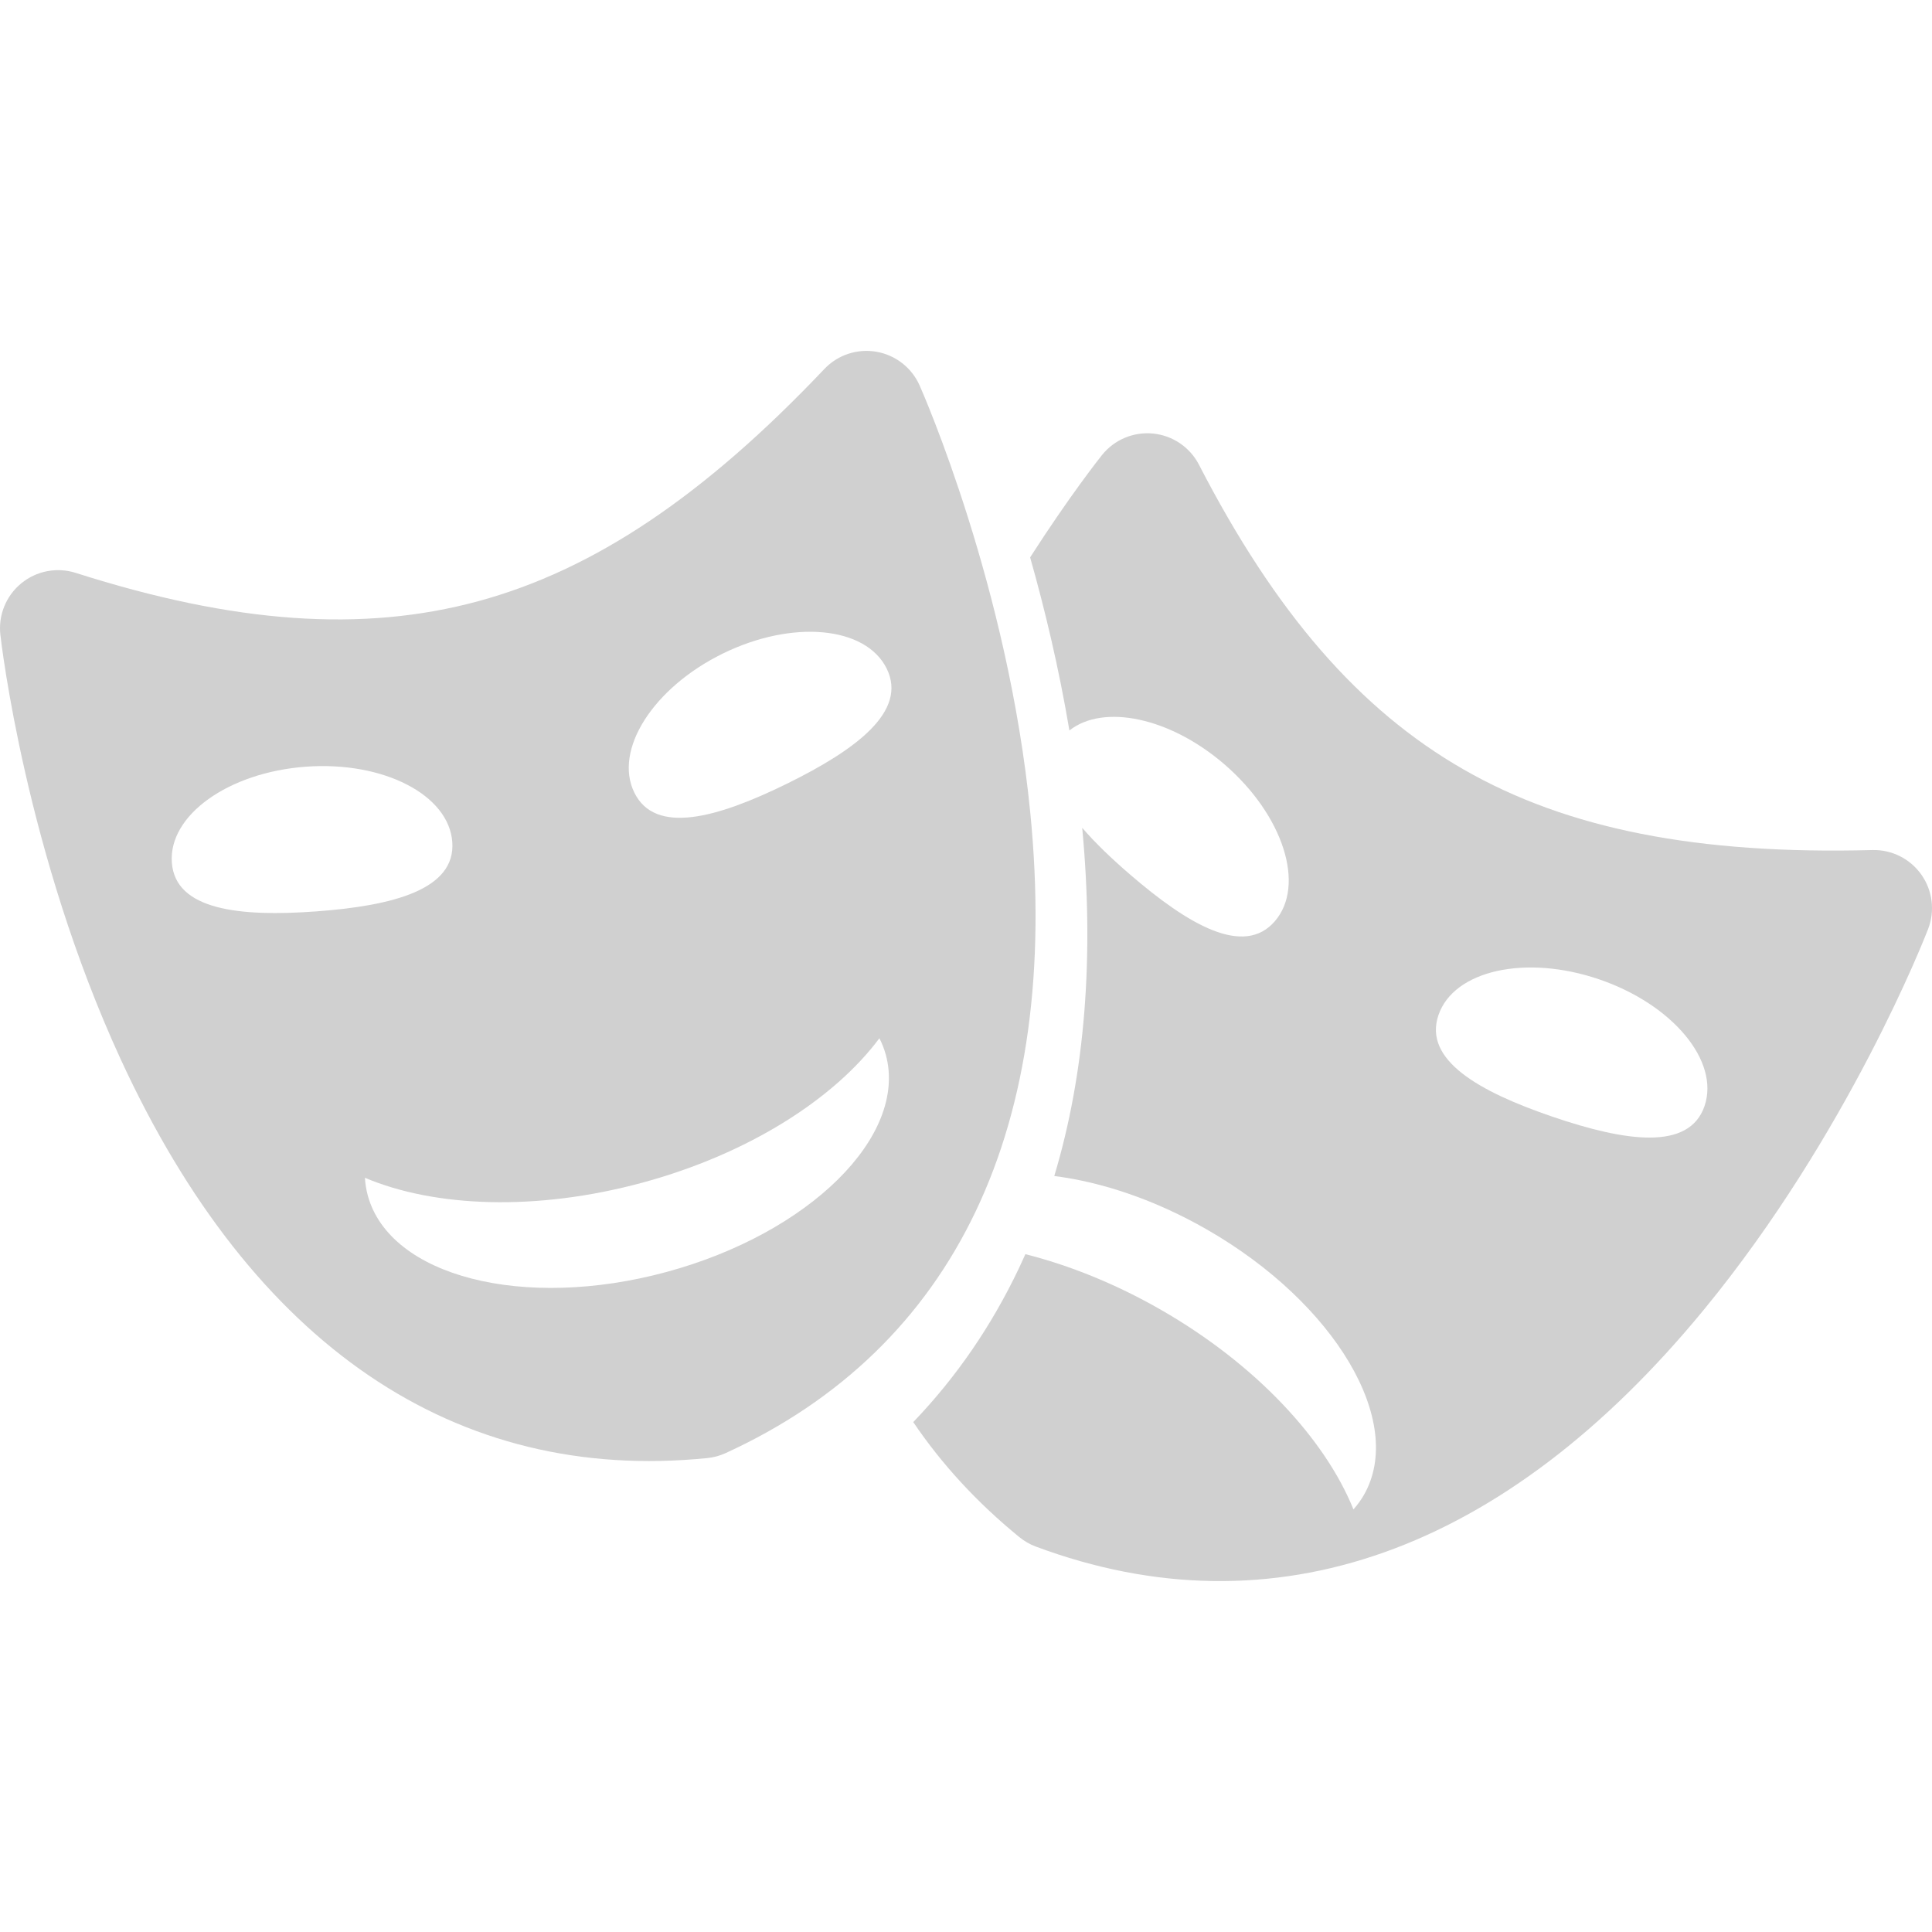
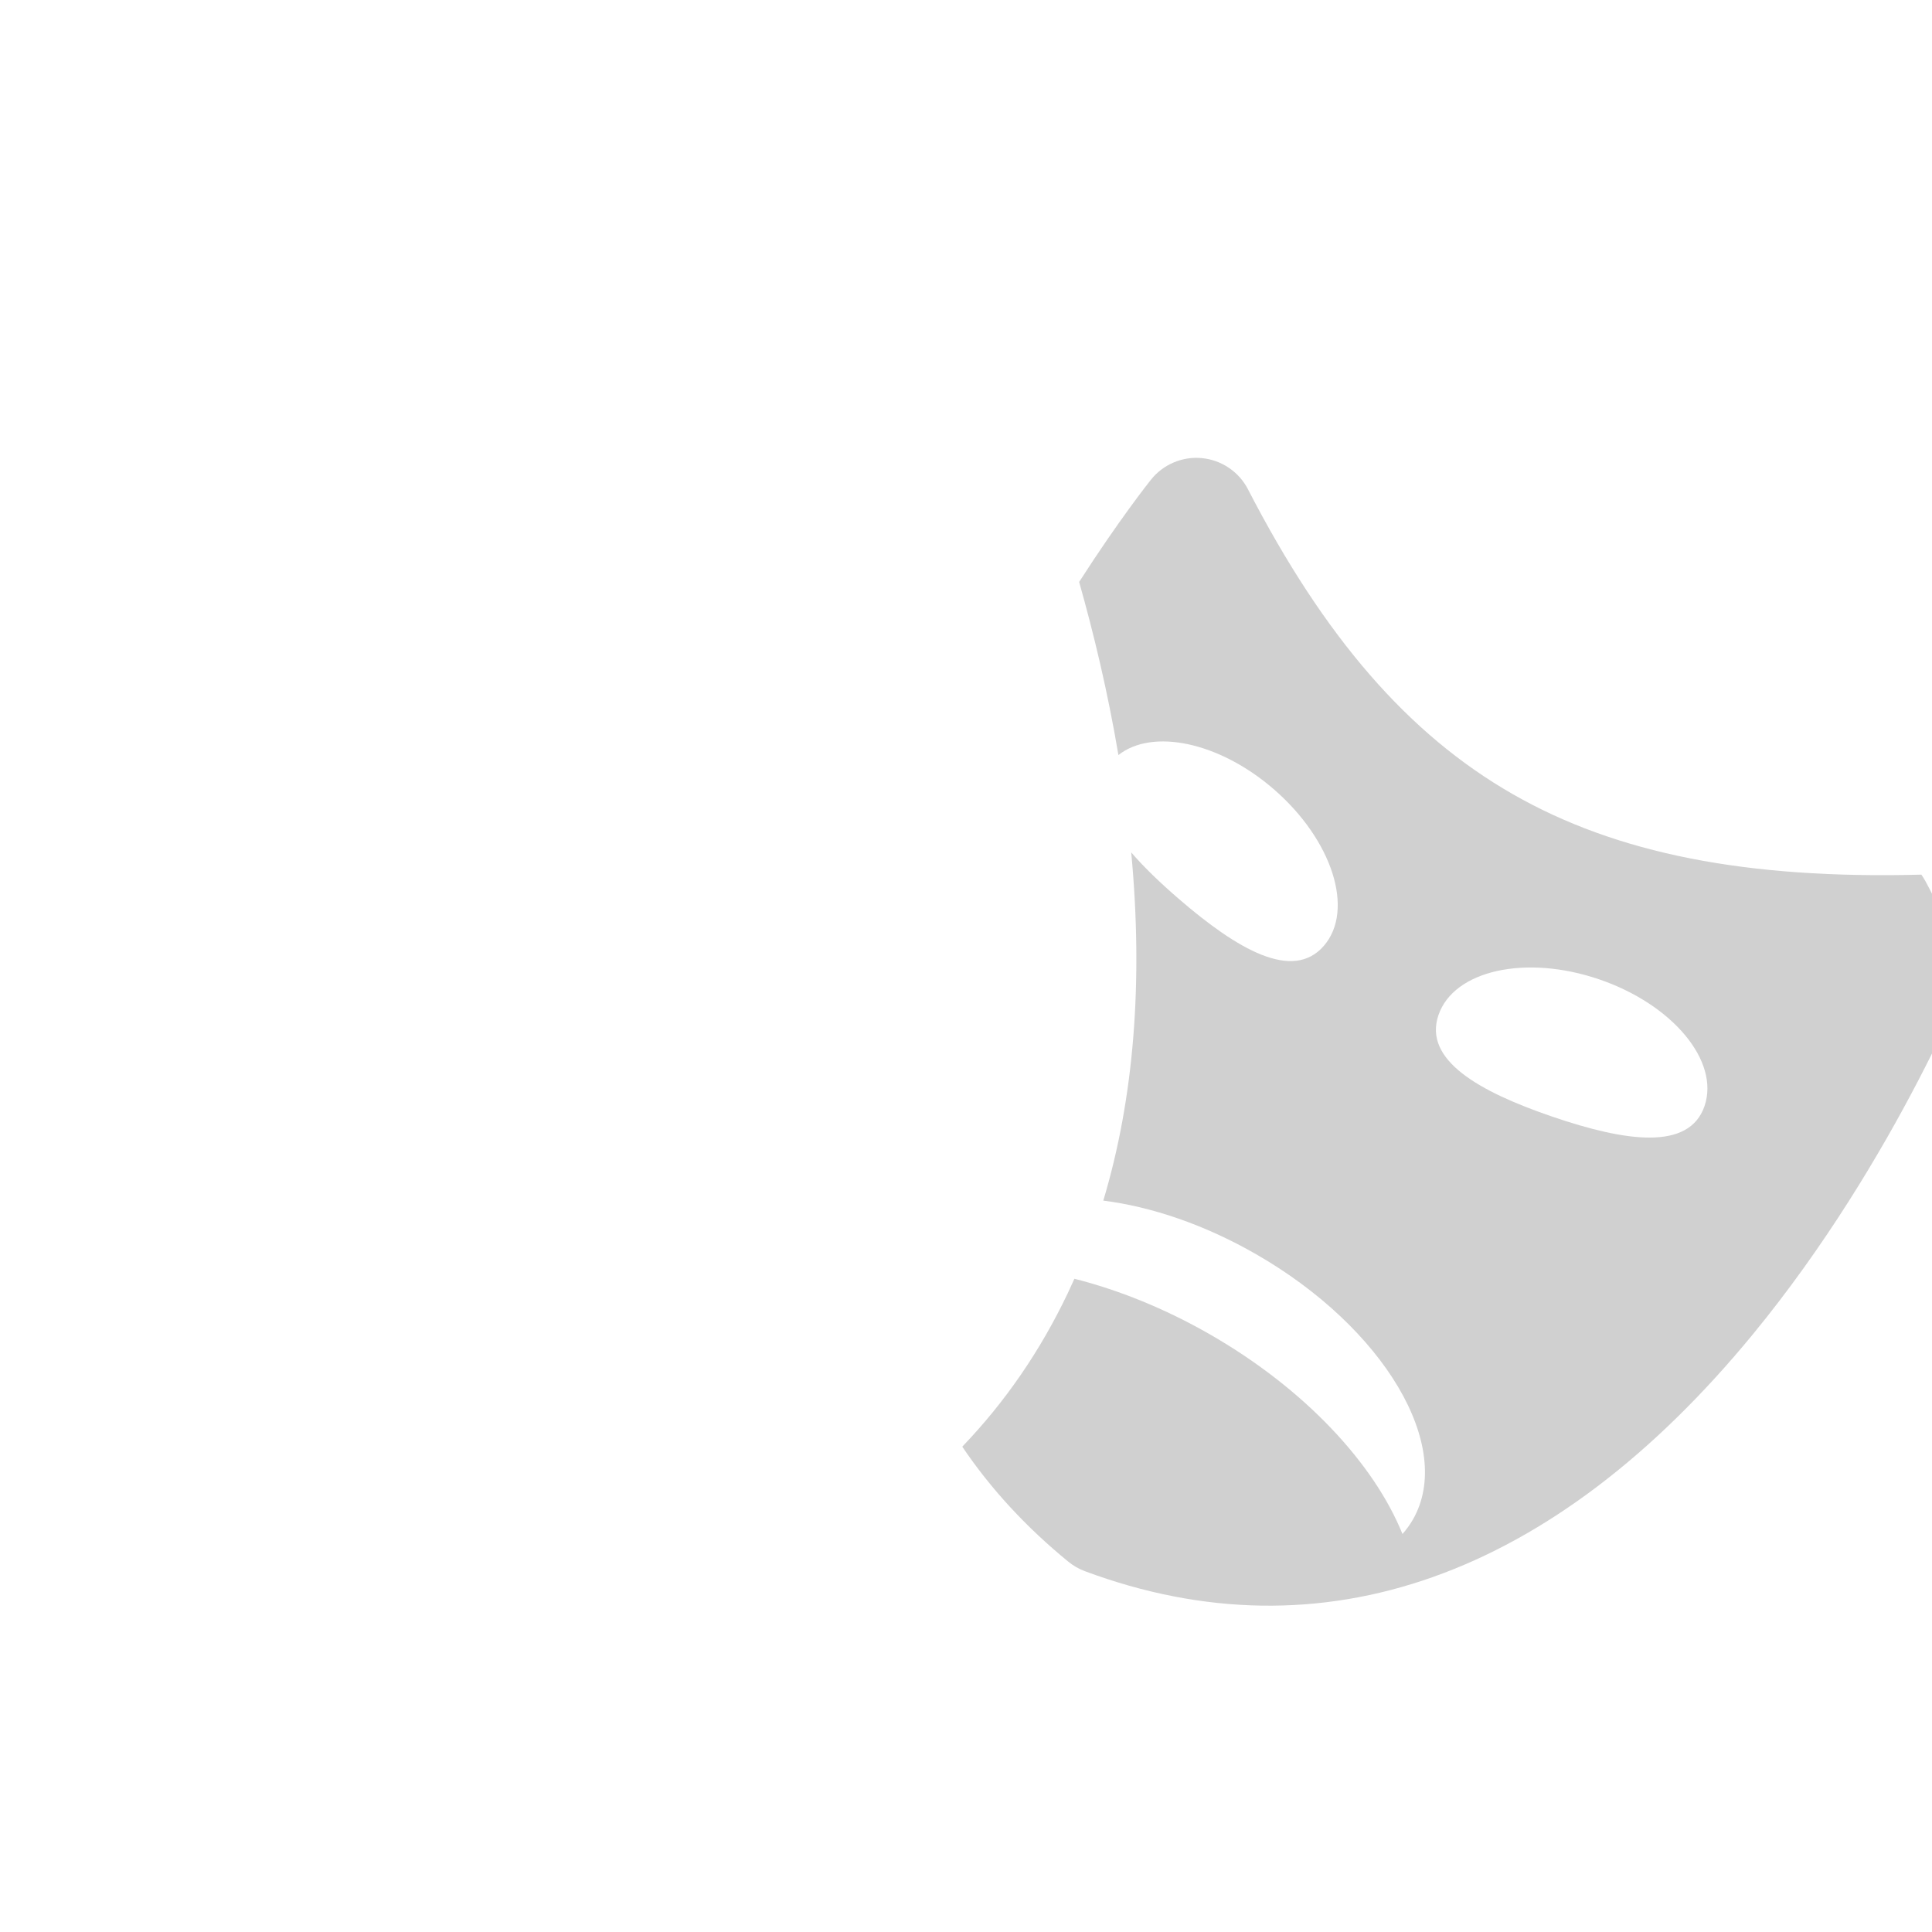
<svg xmlns="http://www.w3.org/2000/svg" fill="#d0d0d0" version="1.1" id="Capa_1" width="800px" height="800px" viewBox="0 0 492.526 492.527" xml:space="preserve">
  <g>
    <g>
-       <path d="M262.651,207.18c-5.666-57.56-27.296-106.848-28.213-108.918c-2.008-4.526-6.146-7.753-11.026-8.593    c-4.883-0.842-9.86,0.812-13.266,4.407c-30.694,32.38-58.73,51.188-88.231,59.19c-29.492,8.002-62.094,5.71-102.599-7.216    c-4.786-1.527-10.019-0.524-13.9,2.661c-3.883,3.186-5.886,8.12-5.323,13.112c0.254,2.25,6.494,55.713,30.688,108.245    c33.608,72.974,85.313,108.119,149.523,101.64c0.808-0.08,1.607-0.229,2.389-0.439c0.782-0.212,1.548-0.488,2.287-0.827    C243.664,343.588,270.522,287.133,262.651,207.18z M43.808,219.902c-0.885-12.05,14.402-22.995,34.143-24.445    c19.741-1.452,36.464,7.139,37.35,19.189c0.886,12.05-14.896,16.245-34.637,17.694C60.92,233.793,44.695,231.952,43.808,219.902z     M169.943,324.258c-36.473,9.893-70.586,1.15-76.193-19.525c-0.399-1.476-0.627-2.974-0.723-4.482    c17.808,7.547,43.745,8.568,70.742,1.246s48.863-21.311,60.417-36.82c0.681,1.352,1.243,2.758,1.642,4.234    C231.435,289.584,206.415,314.366,169.943,324.258z M200.541,199.827c-17.769,8.722-33.507,13.076-38.831,2.231    c-5.325-10.847,4.766-26.71,22.534-35.433c17.771-8.723,36.489-7.002,41.814,3.844    C231.384,181.317,218.311,191.104,200.541,199.827z" />
-       <path d="M489.815,222.972c-2.854-4.049-7.546-6.398-12.495-6.268c-44.6,1.181-77.722-5.352-104.236-20.561    c-26.508-15.203-47.935-39.882-67.427-77.667c-2.303-4.465-6.71-7.457-11.709-7.951c-4.996-0.493-9.905,1.578-13.036,5.504    c-0.659,0.827-8.302,10.482-18.302,26.064c3.701,13.061,7.312,28.063,10.012,44.124c8.688-6.852,25.646-3.345,39.543,8.655    c14.982,12.935,20.728,30.837,12.831,39.981c-7.897,9.144-22.021,0.948-37.004-11.989c-4.624-3.992-8.786-7.97-12.104-11.828    c3.093,33,0.698,62.74-7.122,88.769c12.188,1.54,25.727,6.079,38.878,13.62c32.779,18.804,50.711,49.11,40.052,67.692    c-0.76,1.328-1.658,2.545-2.658,3.681c-7.252-17.929-24.865-36.995-49.129-50.915c-11.521-6.606-23.278-11.312-34.507-14.156    c-0.546,1.225-1.101,2.443-1.674,3.648c-7.01,14.732-16.006,27.804-26.913,39.16c7.215,10.693,16.23,20.492,27.042,29.326    c0.63,0.516,1.301,0.975,2.002,1.379c0.704,0.403,1.44,0.749,2.202,1.033c60.479,22.522,119.396,1.611,170.381-60.479    c36.704-44.697,56.274-94.84,57.093-96.951C493.315,232.226,492.672,227.019,489.815,222.972z M434.538,281.964    c-3.908,11.433-20.07,9.106-38.804,2.704c-18.729-6.399-32.936-14.453-29.028-25.887s22.261-15.512,40.989-9.11    C426.429,256.073,438.444,270.532,434.538,281.964z" />
+       <path d="M489.815,222.972c-44.6,1.181-77.722-5.352-104.236-20.561    c-26.508-15.203-47.935-39.882-67.427-77.667c-2.303-4.465-6.71-7.457-11.709-7.951c-4.996-0.493-9.905,1.578-13.036,5.504    c-0.659,0.827-8.302,10.482-18.302,26.064c3.701,13.061,7.312,28.063,10.012,44.124c8.688-6.852,25.646-3.345,39.543,8.655    c14.982,12.935,20.728,30.837,12.831,39.981c-7.897,9.144-22.021,0.948-37.004-11.989c-4.624-3.992-8.786-7.97-12.104-11.828    c3.093,33,0.698,62.74-7.122,88.769c12.188,1.54,25.727,6.079,38.878,13.62c32.779,18.804,50.711,49.11,40.052,67.692    c-0.76,1.328-1.658,2.545-2.658,3.681c-7.252-17.929-24.865-36.995-49.129-50.915c-11.521-6.606-23.278-11.312-34.507-14.156    c-0.546,1.225-1.101,2.443-1.674,3.648c-7.01,14.732-16.006,27.804-26.913,39.16c7.215,10.693,16.23,20.492,27.042,29.326    c0.63,0.516,1.301,0.975,2.002,1.379c0.704,0.403,1.44,0.749,2.202,1.033c60.479,22.522,119.396,1.611,170.381-60.479    c36.704-44.697,56.274-94.84,57.093-96.951C493.315,232.226,492.672,227.019,489.815,222.972z M434.538,281.964    c-3.908,11.433-20.07,9.106-38.804,2.704c-18.729-6.399-32.936-14.453-29.028-25.887s22.261-15.512,40.989-9.11    C426.429,256.073,438.444,270.532,434.538,281.964z" />
    </g>
  </g>
</svg>